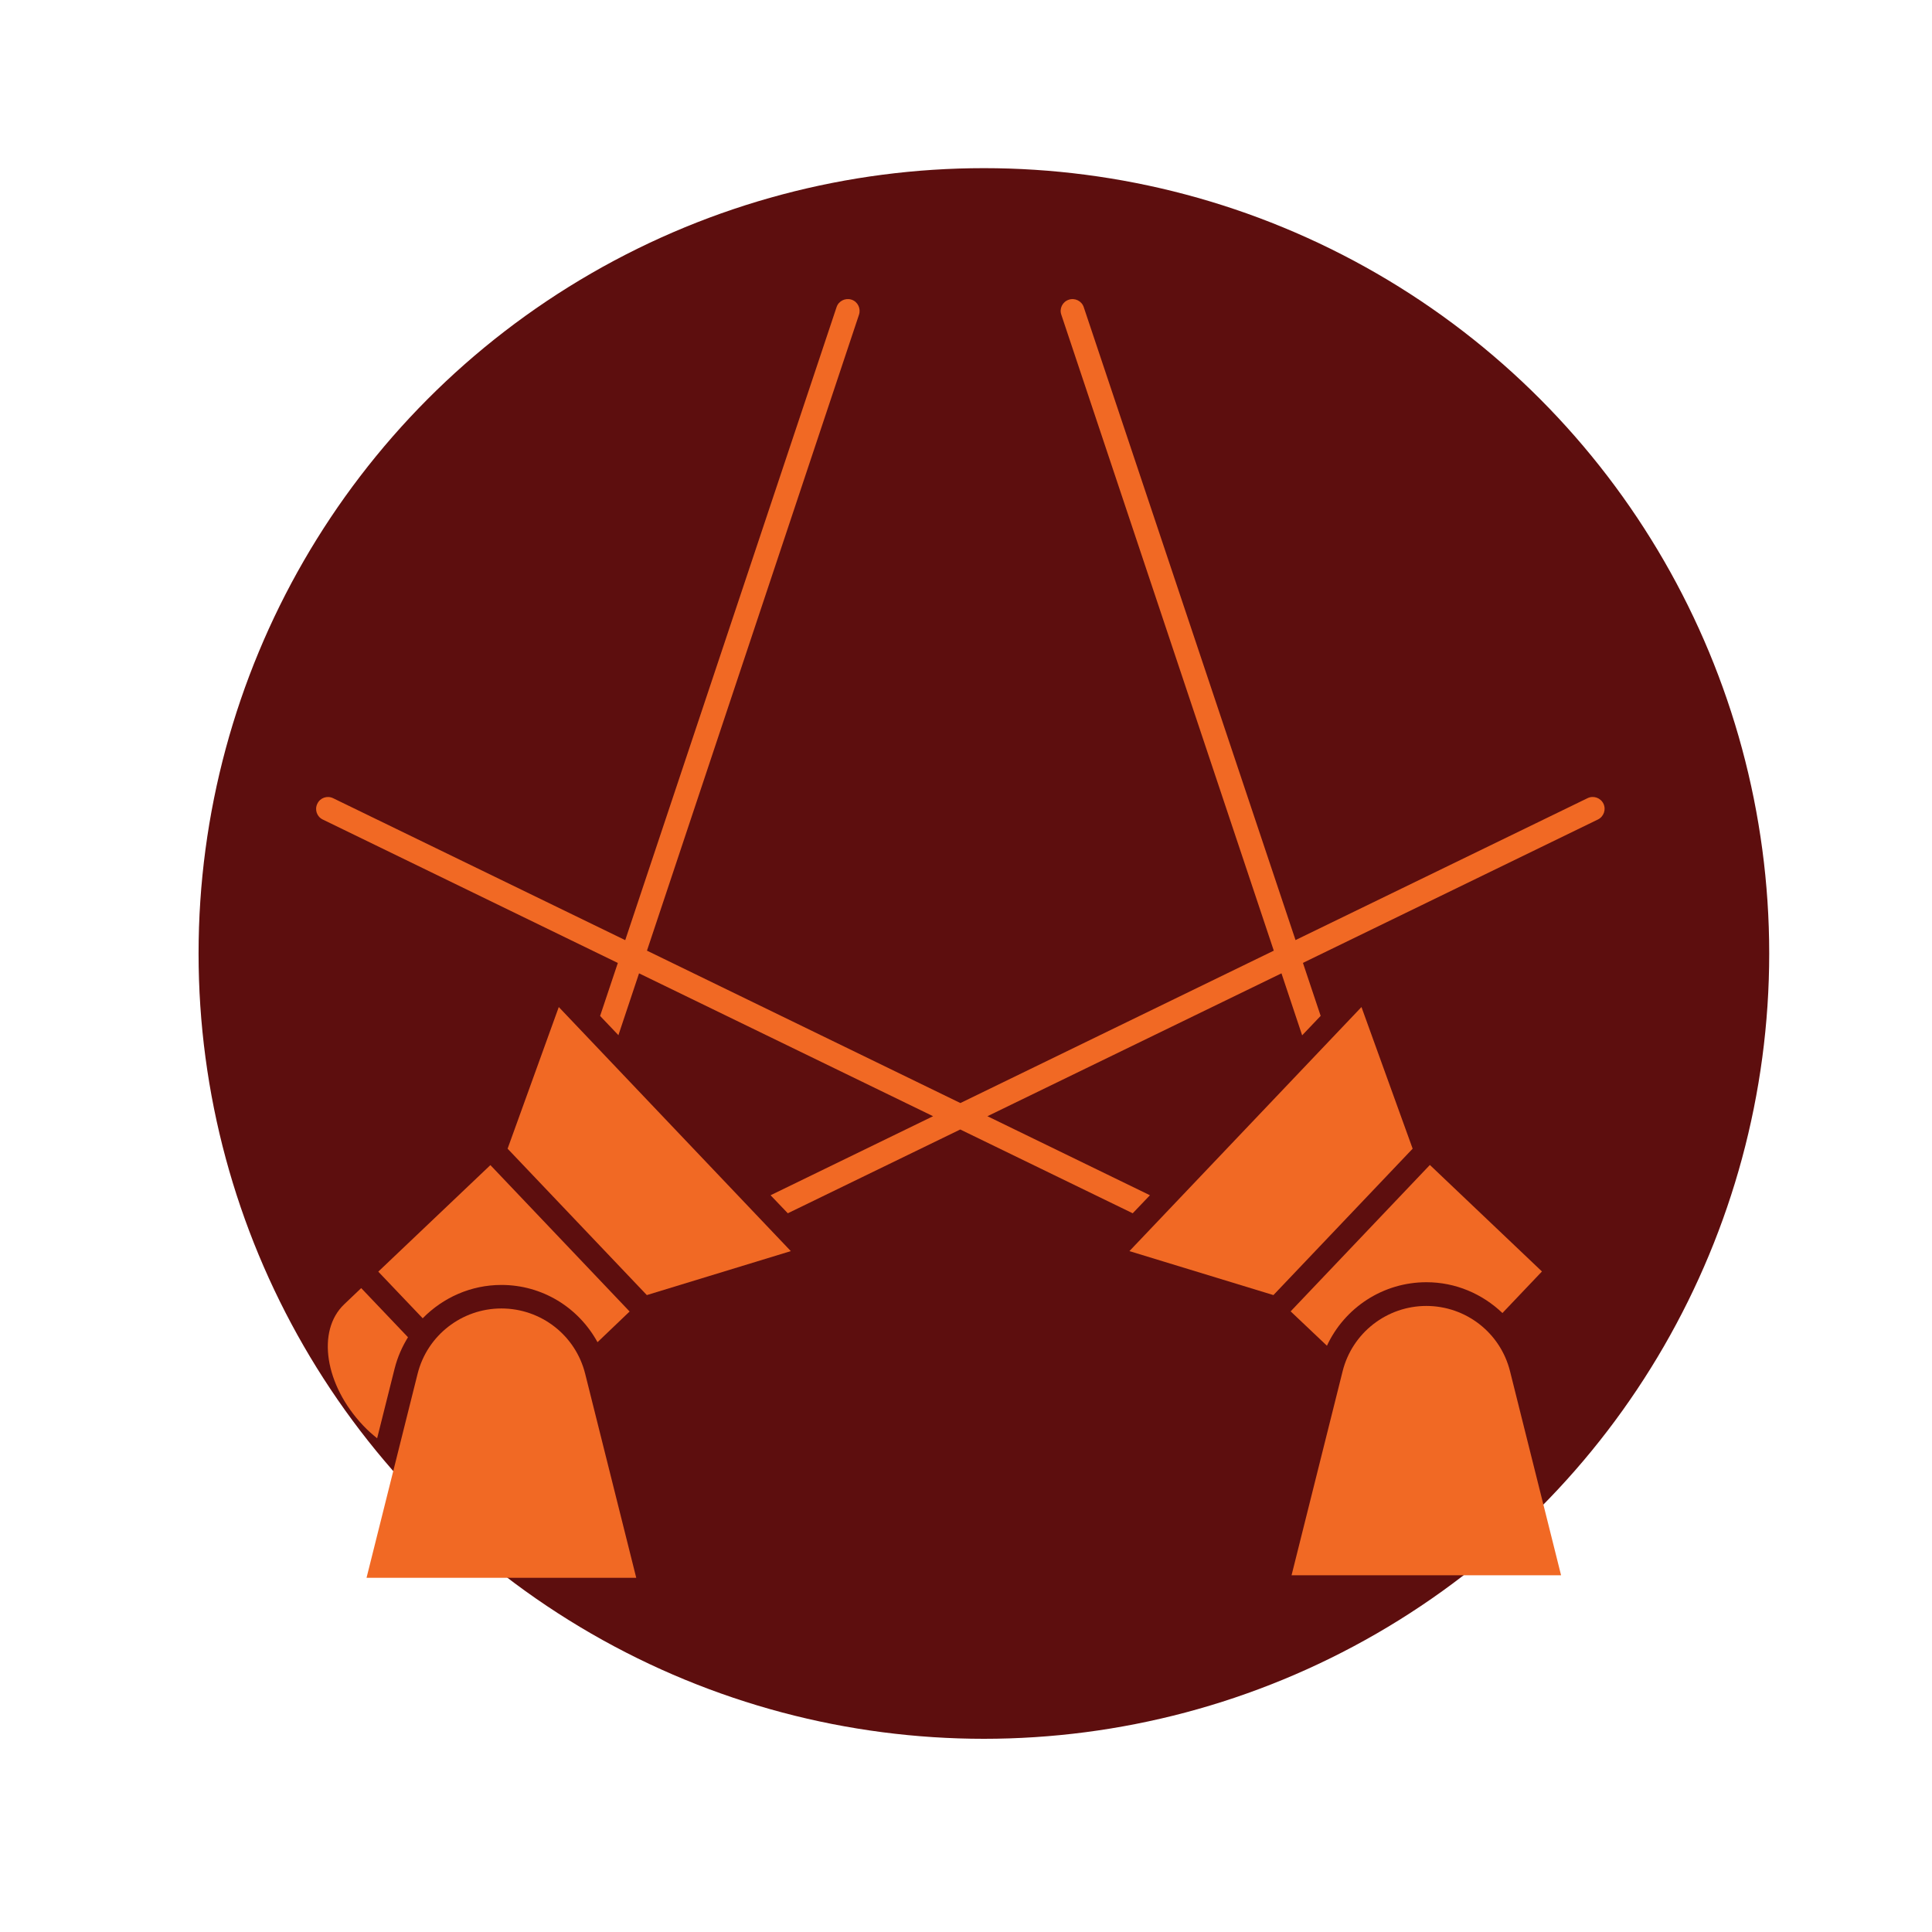
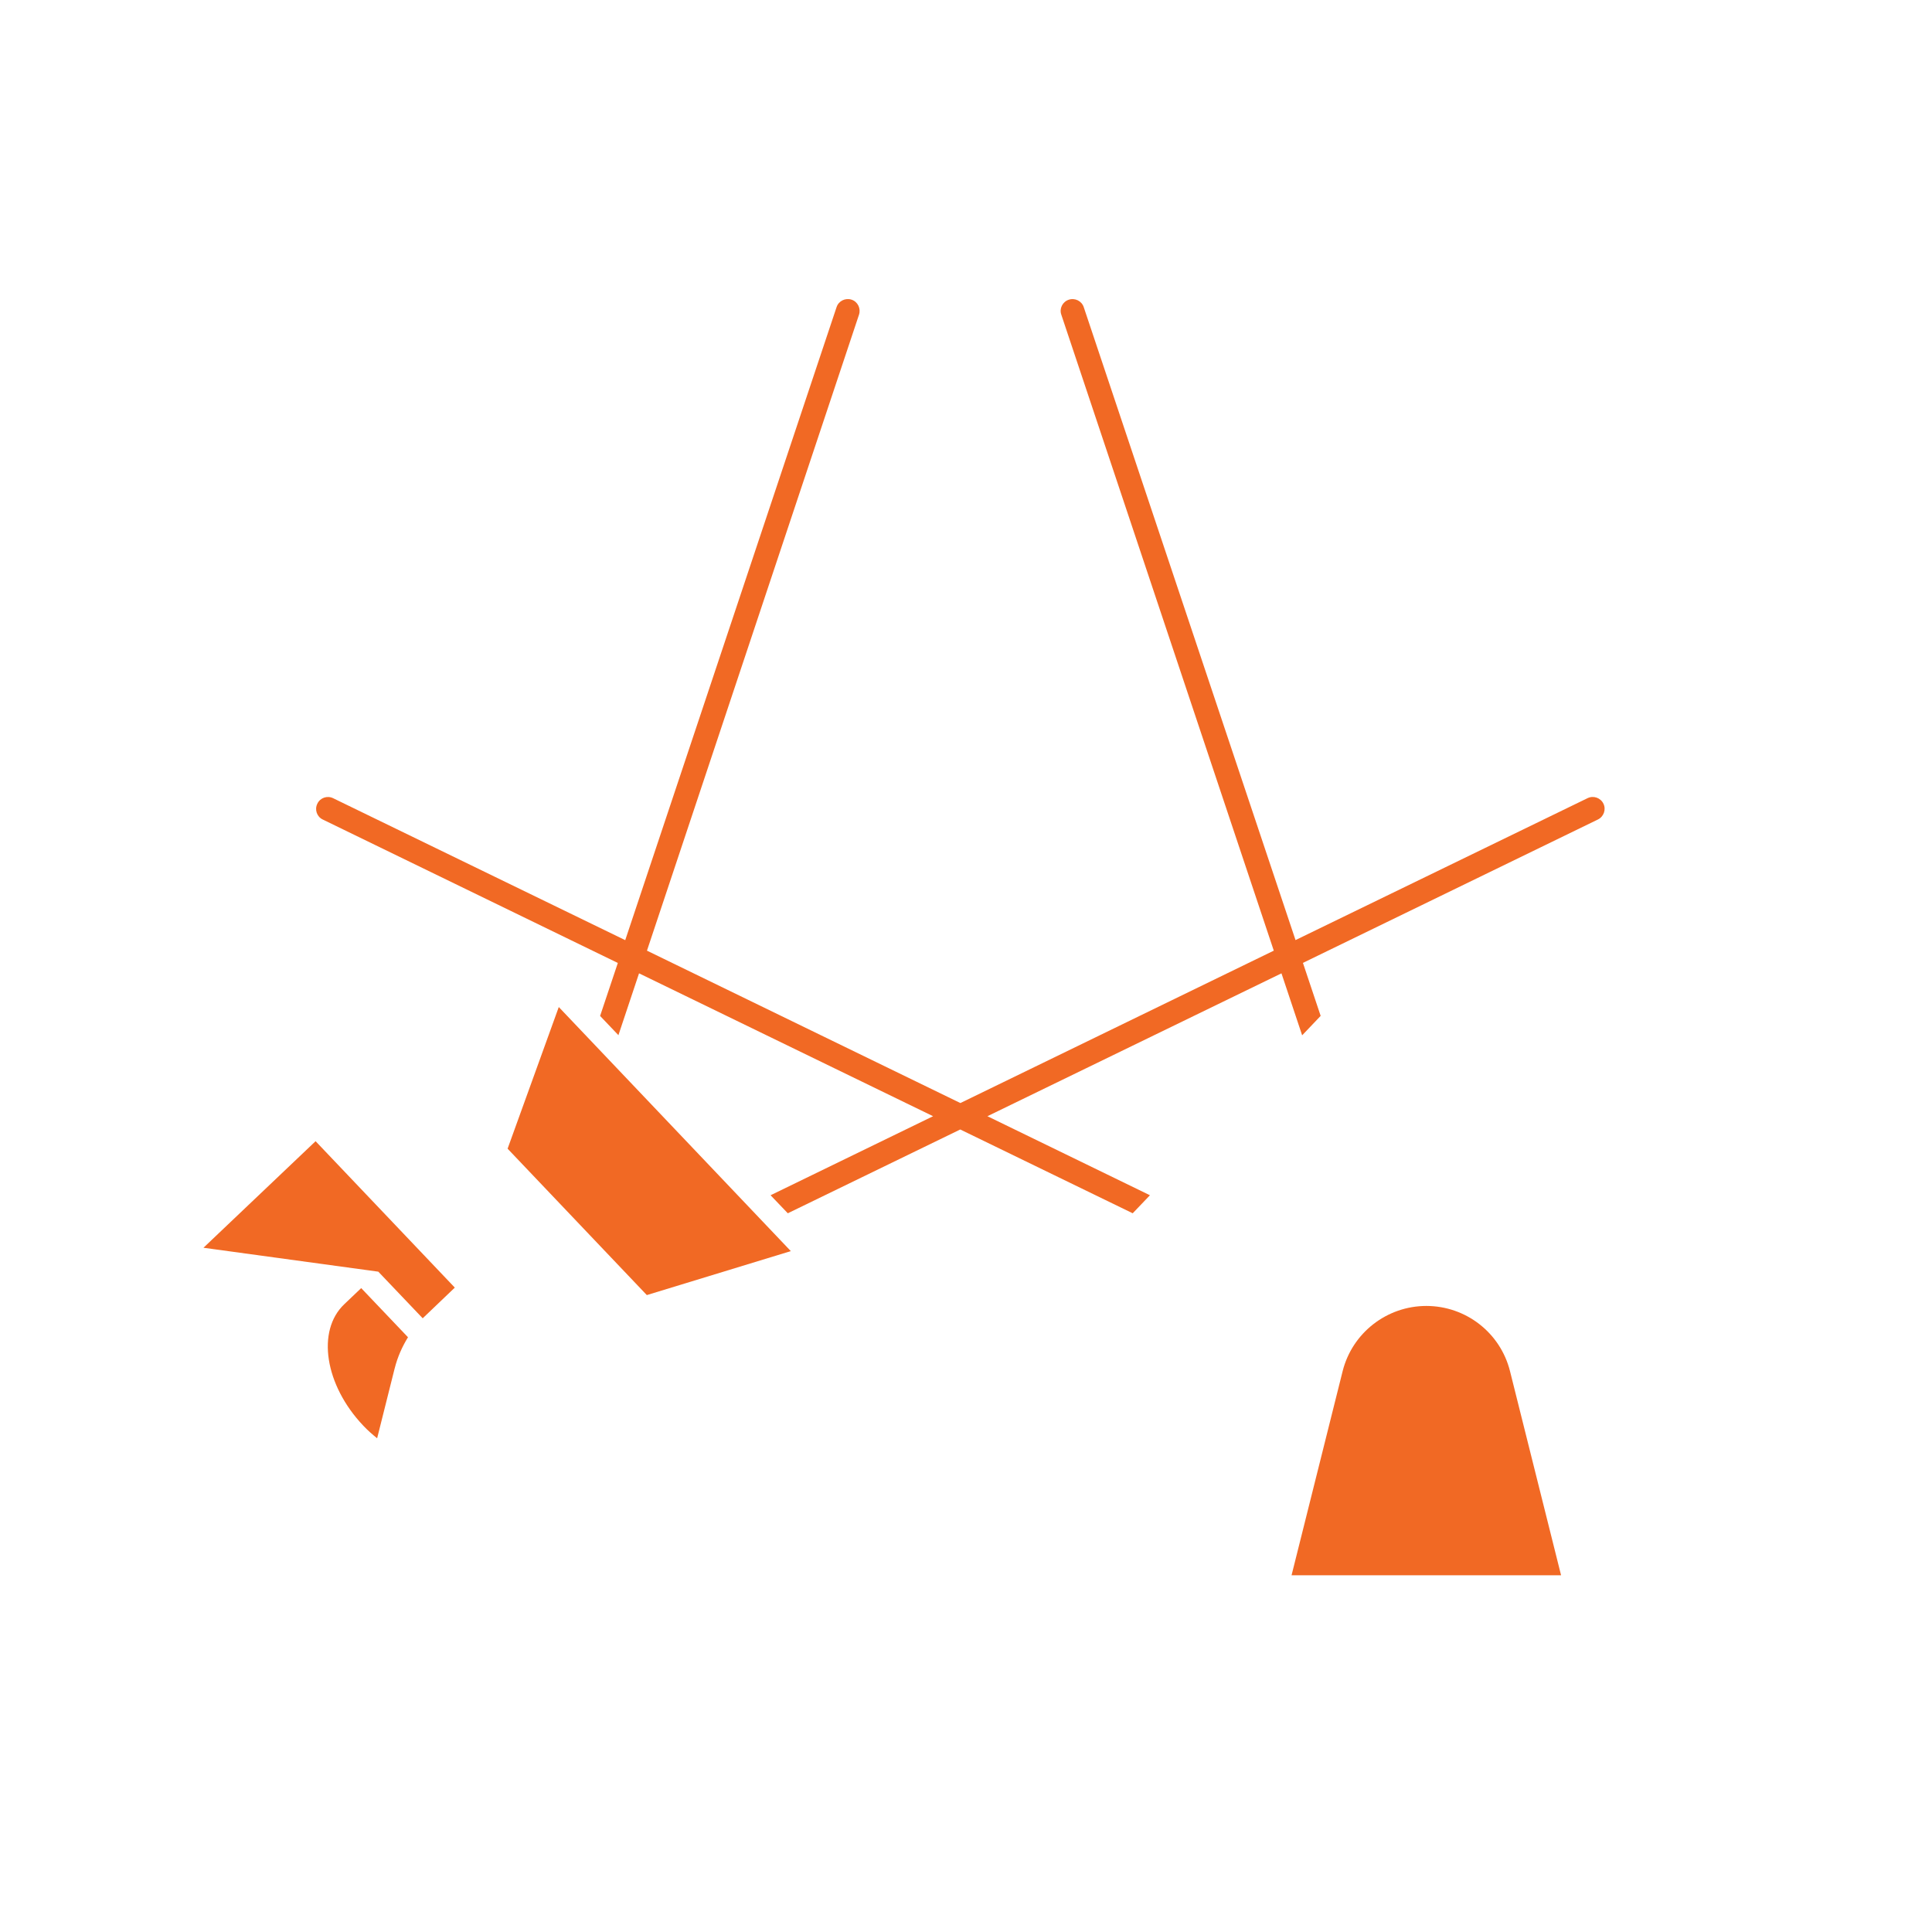
<svg xmlns="http://www.w3.org/2000/svg" id="a" viewBox="0 0 1080 1080">
  <defs>
    <style>.b{fill:#f16924;}.c{fill:#5d0e0e;}</style>
  </defs>
-   <circle class="c" cx="550" cy="533" r="439" />
-   <path class="b" d="m211.47,710.87l24.82,26.06c11.32-11.56,26.96-18.64,44.01-18.64,22.88,0,43.11,12.63,53.71,32l17.95-17.15-77.83-81.84-62.65,59.54v.03Z" />
+   <path class="b" d="m211.47,710.87l24.82,26.06l17.95-17.15-77.83-81.84-62.65,59.54v.03Z" />
  <path class="b" d="m220.65,764.86c1.59-6.28,4.14-12.01,7.42-17.33l-26.16-27.47-9.46,9.01c-15.64,14.84-10.87,45.25,10.6,67.86,2.49,2.66,5.11,4.94,7.77,7.08l9.8-39.07.03-.07Z" />
-   <path class="b" d="m280.29,731.44c-22.09,0-41.45,15.01-46.84,36.48l-28.55,114.07h150.76l-28.55-114.07c-5.38-21.47-24.64-36.48-46.84-36.48h0Z" />
  <path class="b" d="m345.67,578.75l11.56-34.65,164.37,79.87-90.84,44.18,9.63,10.08,96.4-46.84,96.4,46.84,9.63-10.08-90.84-44.18,164.37-79.87,11.56,34.65,10.35-10.87-9.91-29.62,164.88-80.15c3.28-1.59,4.69-5.56,3.11-8.84-1.59-3.28-5.56-4.69-8.84-3.11l-163.29,79.35-118.39-353.82c-1.14-3.45-4.94-5.32-8.39-4.14-3.45,1.14-5.38,4.94-4.14,8.39l118.77,355.48-175.2,85.19-175.2-85.19,118.53-355.51c1.14-3.45-.69-7.25-4.14-8.39-3.45-1.14-7.25.69-8.39,4.14l-118.15,353.89-163.29-79.35c-3.28-1.59-7.25-.28-8.84,3.11-1.59,3.28-.28,7.25,3.11,8.84l164.88,80.15-9.91,29.62,10.36,10.87-.16-.04Z" />
-   <path class="b" d="m741.71,752.39c9.91-21.4,31.38-35.62,55.67-35.62,16.36,0,31.27,6.52,42.49,17.22l22.09-23.23-62.65-59.54-77.83,81.84,20.33,19.26-.1.07Z" />
  <path class="b" d="m797.38,730.03c-22.09,0-41.45,15.01-46.84,36.48l-28.55,114.07h150.66l-28.54-114.07c-5.38-21.47-24.64-36.48-46.84-36.48h.1Z" />
  <polygon class="b" points="283.75 642.12 361.58 723.96 442.07 699.38 312.36 562.94 283.75 642.12" />
-   <polygon class="b" points="711.85 723.96 789.68 642.12 761.07 562.94 631.35 699.38 711.85 723.96" />
</svg>